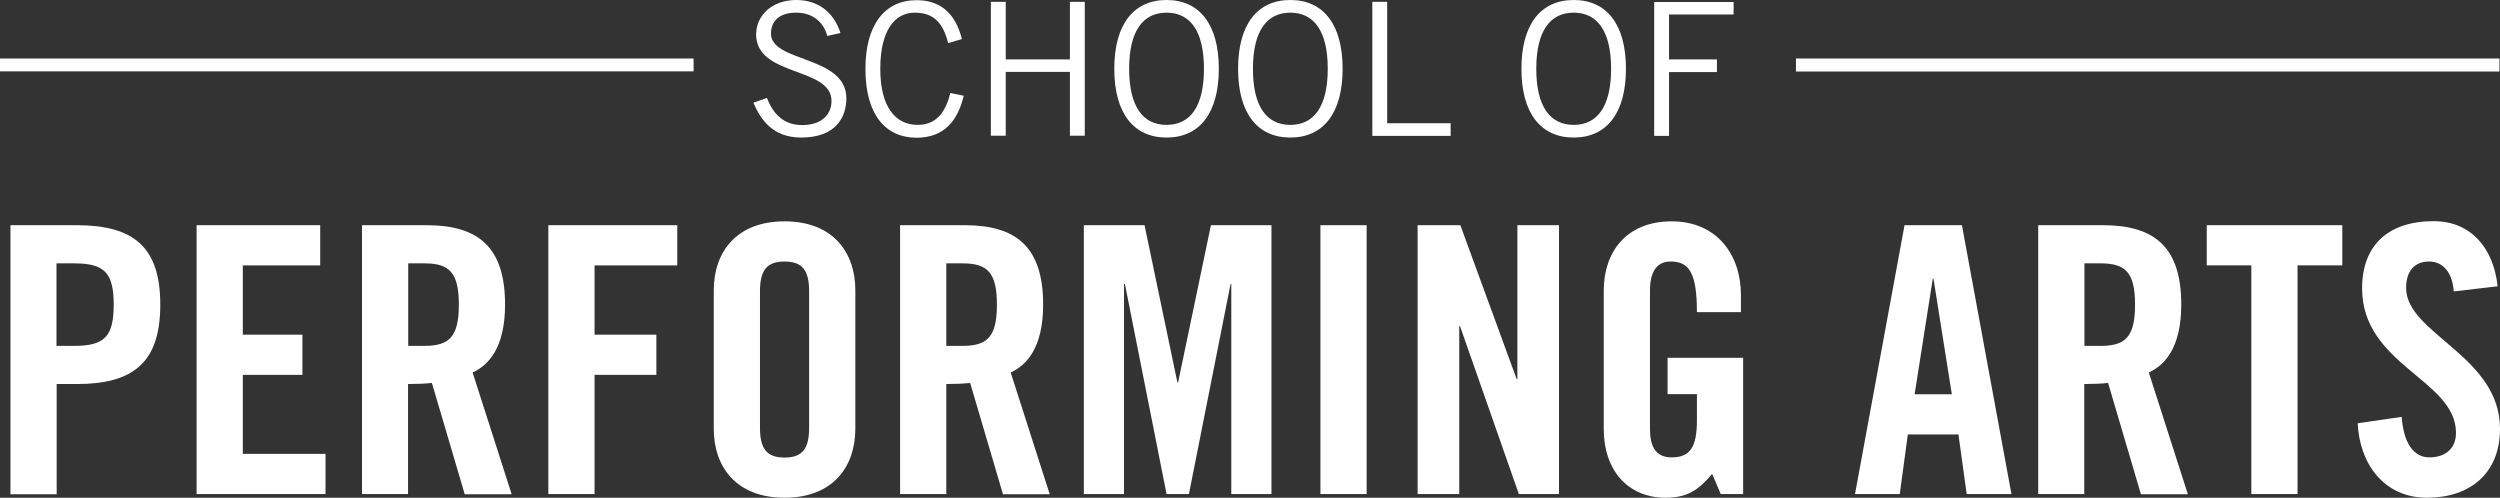
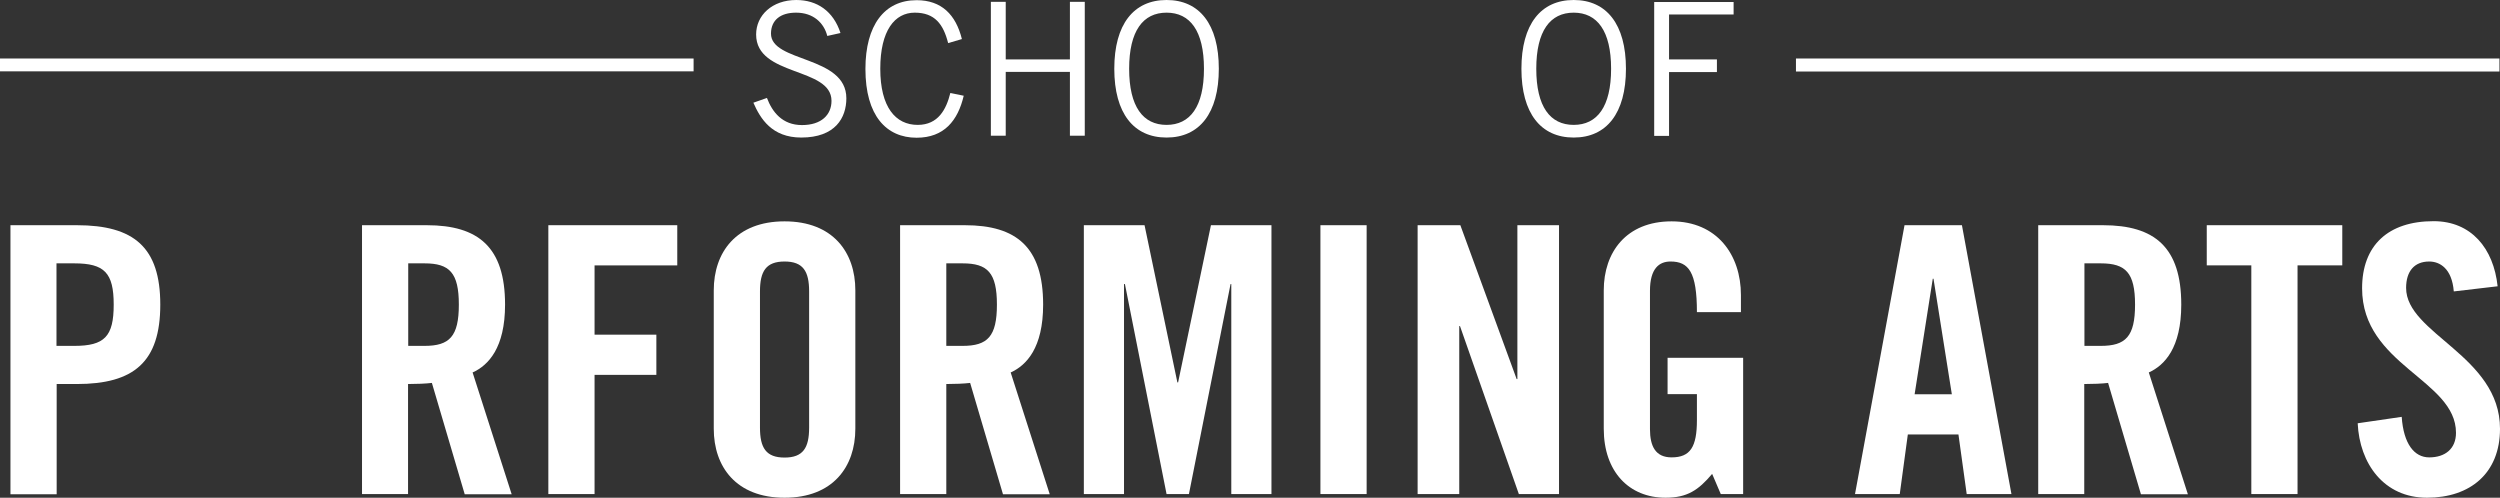
<svg xmlns="http://www.w3.org/2000/svg" id="Layer_2" data-name="Layer 2" viewBox="0 0 136.32 27.14">
  <rect x="0" y="0" width="136.32" height="27.14" fill="#333333" stroke="none" />
  <defs>
    <style>
      .cls-1 {
        fill: #fff;
      }
    </style>
  </defs>
  <g id="Layer_1-2" data-name="Layer 1">
    <g>
      <rect class="cls-1" y="3.19" width="37.82" height=".7" />
      <rect class="cls-1" x="97.93" y="3.19" width="38.36" height=".71" />
      <g>
        <path class="cls-1" d="m45.11,1.96c-.18-.71-.76-1.27-1.7-1.27-.85,0-1.36.4-1.37,1.13-.02,1.6,4.11,1.19,4.11,3.54,0,1.06-.6,2.14-2.46,2.14-1.6,0-2.23-1.03-2.61-1.9l.74-.26c.29.77.84,1.48,1.91,1.48s1.61-.57,1.61-1.32c0-1.86-4.11-1.31-4.11-3.62,0-1.05.88-1.88,2.19-1.88,1.13,0,2.02.6,2.41,1.8l-.72.16Z" />
        <path class="cls-1" d="m52.55,5.22c-.32,1.36-1.07,2.29-2.57,2.29-1.64,0-2.79-1.19-2.79-3.75C47.19,1.38,48.22.01,49.98.01c1.36,0,2.14.79,2.47,2.12l-.75.22c-.26-1.03-.73-1.66-1.82-1.66s-1.88.97-1.88,3.06.83,3.06,2.04,3.06c1.12,0,1.56-.85,1.78-1.74l.73.15Z" />
        <path class="cls-1" d="m59.15.1v7.3h-.81v-3.48h-3.5v3.48h-.81V.1h.81v3.14h3.5V.1h.81Z" />
        <path class="cls-1" d="m63.61,0c1.79,0,2.85,1.32,2.85,3.75s-1.06,3.75-2.85,3.75-2.85-1.32-2.85-3.75,1.06-3.75,2.85-3.75Zm0,6.81c1.28,0,2.04-.99,2.04-3.06s-.76-3.06-2.04-3.06-2.04.99-2.04,3.06.76,3.06,2.04,3.06Z" />
-         <path class="cls-1" d="m70.36,0c1.79,0,2.85,1.32,2.85,3.75s-1.06,3.75-2.85,3.75-2.85-1.32-2.85-3.75,1.06-3.75,2.85-3.75Zm0,6.81c1.28,0,2.04-.99,2.04-3.06s-.76-3.06-2.04-3.06-2.04.99-2.04,3.06.75,3.06,2.04,3.06Z" />
-         <path class="cls-1" d="m74.83,7.4V.1h.81v6.62h3.46v.69h-4.27Z" />
        <path class="cls-1" d="m85.81,0c1.79,0,2.85,1.32,2.85,3.75s-1.06,3.75-2.85,3.75-2.85-1.32-2.85-3.75,1.06-3.75,2.85-3.75Zm0,6.81c1.28,0,2.04-.99,2.04-3.06s-.76-3.06-2.04-3.06-2.04.99-2.04,3.06.76,3.06,2.04,3.06Z" />
        <path class="cls-1" d="m94.53.1v.69h-3.52v2.45h2.61v.69h-2.61v3.48h-.81V.11h4.33Z" />
      </g>
      <g>
        <path class="cls-1" d="m.57,26.94v-14.66h3.62c3.11,0,4.55,1.2,4.55,4.33s-1.44,4.33-4.55,4.33h-1.1v6.01H.57Zm2.51-8.08h.97c1.65,0,2.15-.51,2.15-2.25s-.51-2.25-2.15-2.25h-.97v4.5Z" />
-         <path class="cls-1" d="m10.72,26.94v-14.66h6.74v2.19h-4.22v3.78h3.25v2.19h-3.25v4.31h4.51v2.19s-7.03,0-7.03,0Z" />
        <path class="cls-1" d="m22.26,26.94h-2.52v-14.66h3.53c2.82,0,4.27,1.2,4.27,4.33,0,2.36-.91,3.31-1.77,3.7l2.13,6.64h-2.56l-1.79-6.07c-.33.04-.85.06-1.3.06v6h.01Zm0-8.08h.89c1.36,0,1.87-.51,1.87-2.25s-.51-2.25-1.87-2.25h-.89v4.5Z" />
        <path class="cls-1" d="m29.9,26.94v-14.66h7.03v2.19h-4.51v3.78h3.37v2.19h-3.37v6.5s-2.52,0-2.52,0Z" />
        <path class="cls-1" d="m38.92,15.83c0-2.07,1.22-3.76,3.86-3.76s3.86,1.69,3.86,3.76v7.55c0,2.07-1.22,3.76-3.86,3.76s-3.86-1.69-3.86-3.76v-7.55Zm2.52,7.49c0,1.1.33,1.63,1.34,1.63s1.34-.53,1.34-1.63v-7.43c0-1.1-.33-1.63-1.34-1.63s-1.34.53-1.34,1.63v7.43Z" />
        <path class="cls-1" d="m51.6,26.94h-2.52v-14.66h3.53c2.82,0,4.27,1.2,4.27,4.33,0,2.36-.91,3.31-1.77,3.7l2.13,6.64h-2.55l-1.79-6.07c-.33.04-.85.06-1.3.06,0,0,0,6,0,6Zm0-8.08h.89c1.36,0,1.87-.51,1.87-2.25s-.51-2.25-1.87-2.25h-.89v4.5Z" />
        <path class="cls-1" d="m69.33,12.28v14.66h-2.19v-11.45h-.04l-2.27,11.45h-1.22l-2.27-11.45h-.05v11.45h-2.19v-14.66h3.31l1.79,8.57h.04l1.79-8.57h3.3Z" />
        <path class="cls-1" d="m72,26.94v-14.66h2.52v14.66h-2.52Z" />
        <path class="cls-1" d="m77.3,26.94v-14.66h2.33l3.07,8.39h.04v-8.39h2.27v14.66h-2.19l-3.21-9.16h-.04v9.16h-2.27Z" />
        <path class="cls-1" d="m90.93,19.51h4.12v7.43h-1.22l-.47-1.1c-.75.89-1.36,1.3-2.54,1.3-1.99,0-3.37-1.42-3.37-3.76v-7.55c0-2.07,1.22-3.76,3.7-3.76s3.78,1.83,3.78,4.02v.93h-2.4c0-2.19-.45-2.76-1.44-2.76-.61,0-1.12.37-1.12,1.6v7.54c0,.93.3,1.54,1.18,1.54,1.02,0,1.38-.57,1.38-2.03v-1.42h-1.6v-1.98h0Z" />
-         <path class="cls-1" d="m103.59,26.94h-2.44l2.7-14.66h3.13l2.7,14.66h-2.44l-.45-3.25h-2.76l-.44,3.25Zm.81-5.44h2.03l-1-6.3h-.04l-.99,6.3Z" />
+         <path class="cls-1" d="m103.59,26.94h-2.44l2.7-14.66h3.13l2.7,14.66h-2.44l-.45-3.25h-2.76l-.44,3.25m.81-5.44h2.03l-1-6.3h-.04l-.99,6.3Z" />
        <path class="cls-1" d="m113.66,26.94h-2.52v-14.66h3.53c2.82,0,4.27,1.2,4.27,4.33,0,2.36-.91,3.31-1.77,3.7l2.13,6.64h-2.56l-1.79-6.07c-.33.04-.85.06-1.3.06v6h0Zm0-8.08h.89c1.36,0,1.87-.51,1.87-2.25s-.51-2.25-1.87-2.25h-.89v4.5Z" />
        <path class="cls-1" d="m122.77,14.47h-2.44v-2.19h7.39v2.19h-2.44v12.47h-2.52v-12.47h.01Z" />
        <path class="cls-1" d="m133.8,15.89c-.1-1.26-.77-1.63-1.34-1.63-.81,0-1.26.53-1.26,1.44,0,2.5,5.12,3.7,5.12,7.68,0,2.42-1.62,3.76-3.98,3.76s-3.68-1.87-3.78-4.06l2.4-.35c.1,1.48.69,2.21,1.5,2.21.87,0,1.46-.47,1.46-1.34,0-2.9-5.12-3.68-5.12-7.88,0-2.34,1.42-3.66,3.9-3.66,2.05,0,3.27,1.48,3.49,3.55l-2.39.28Z" />
      </g>
    </g>
  </g>
</svg>